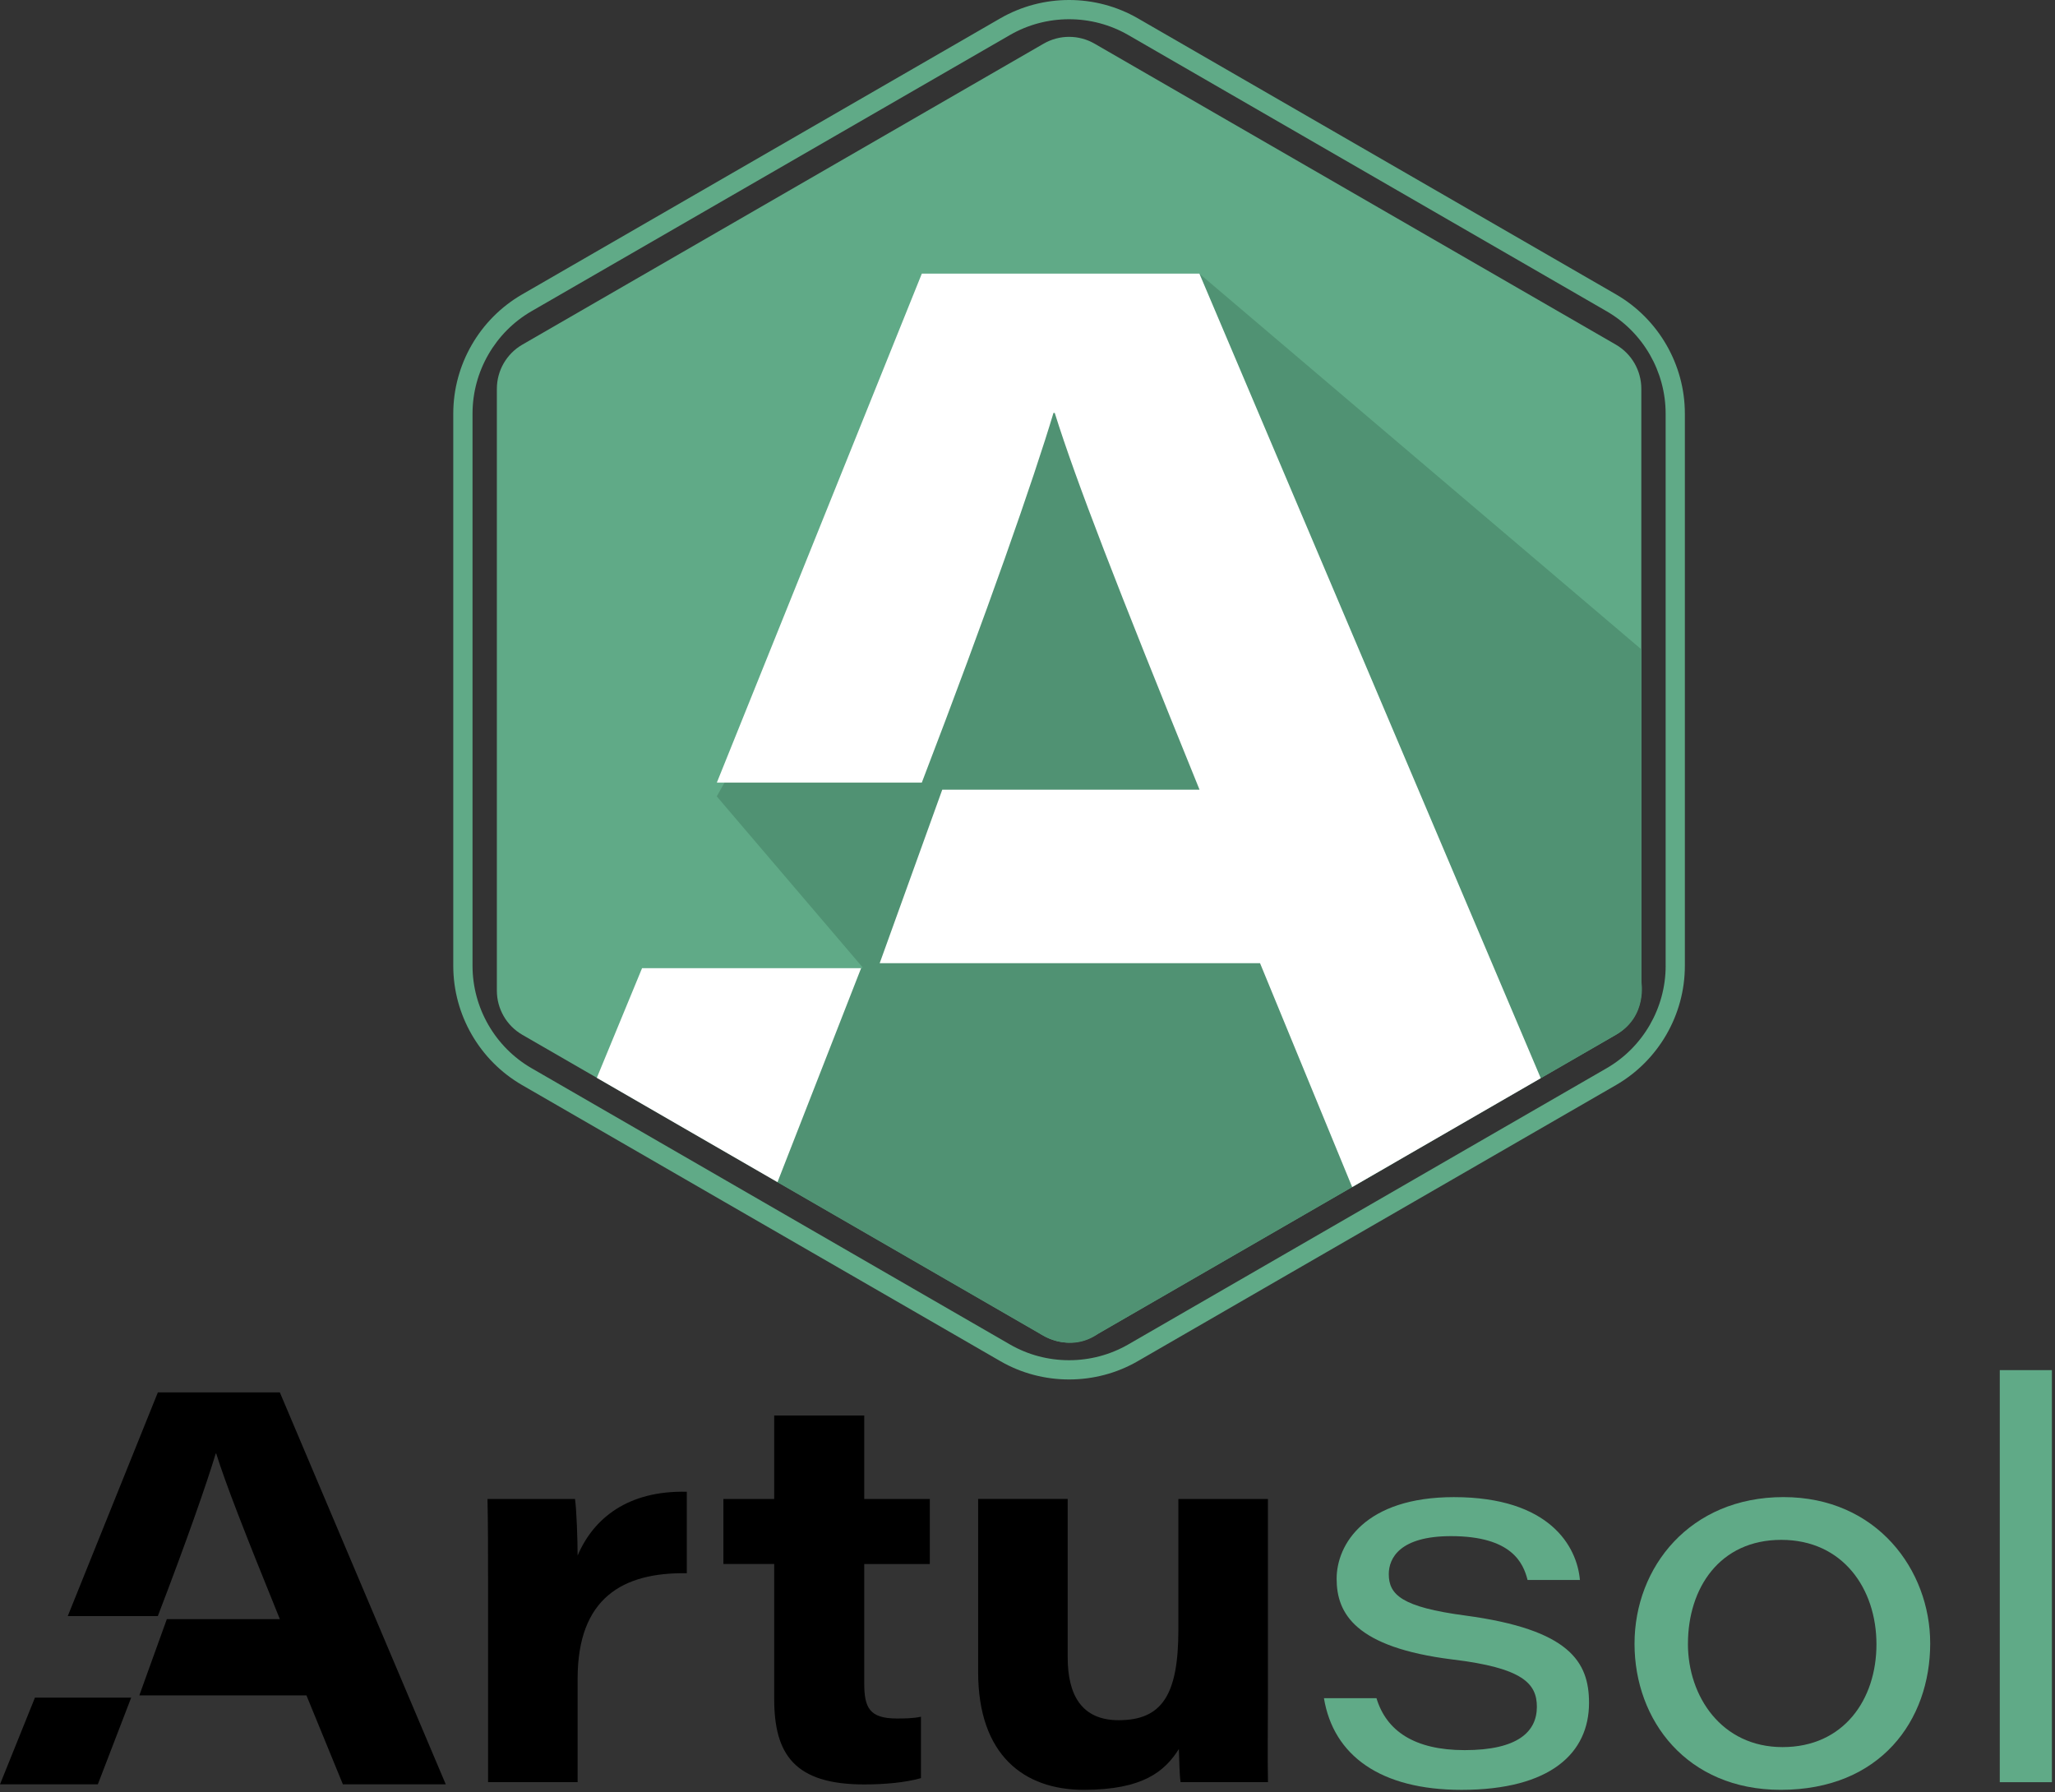
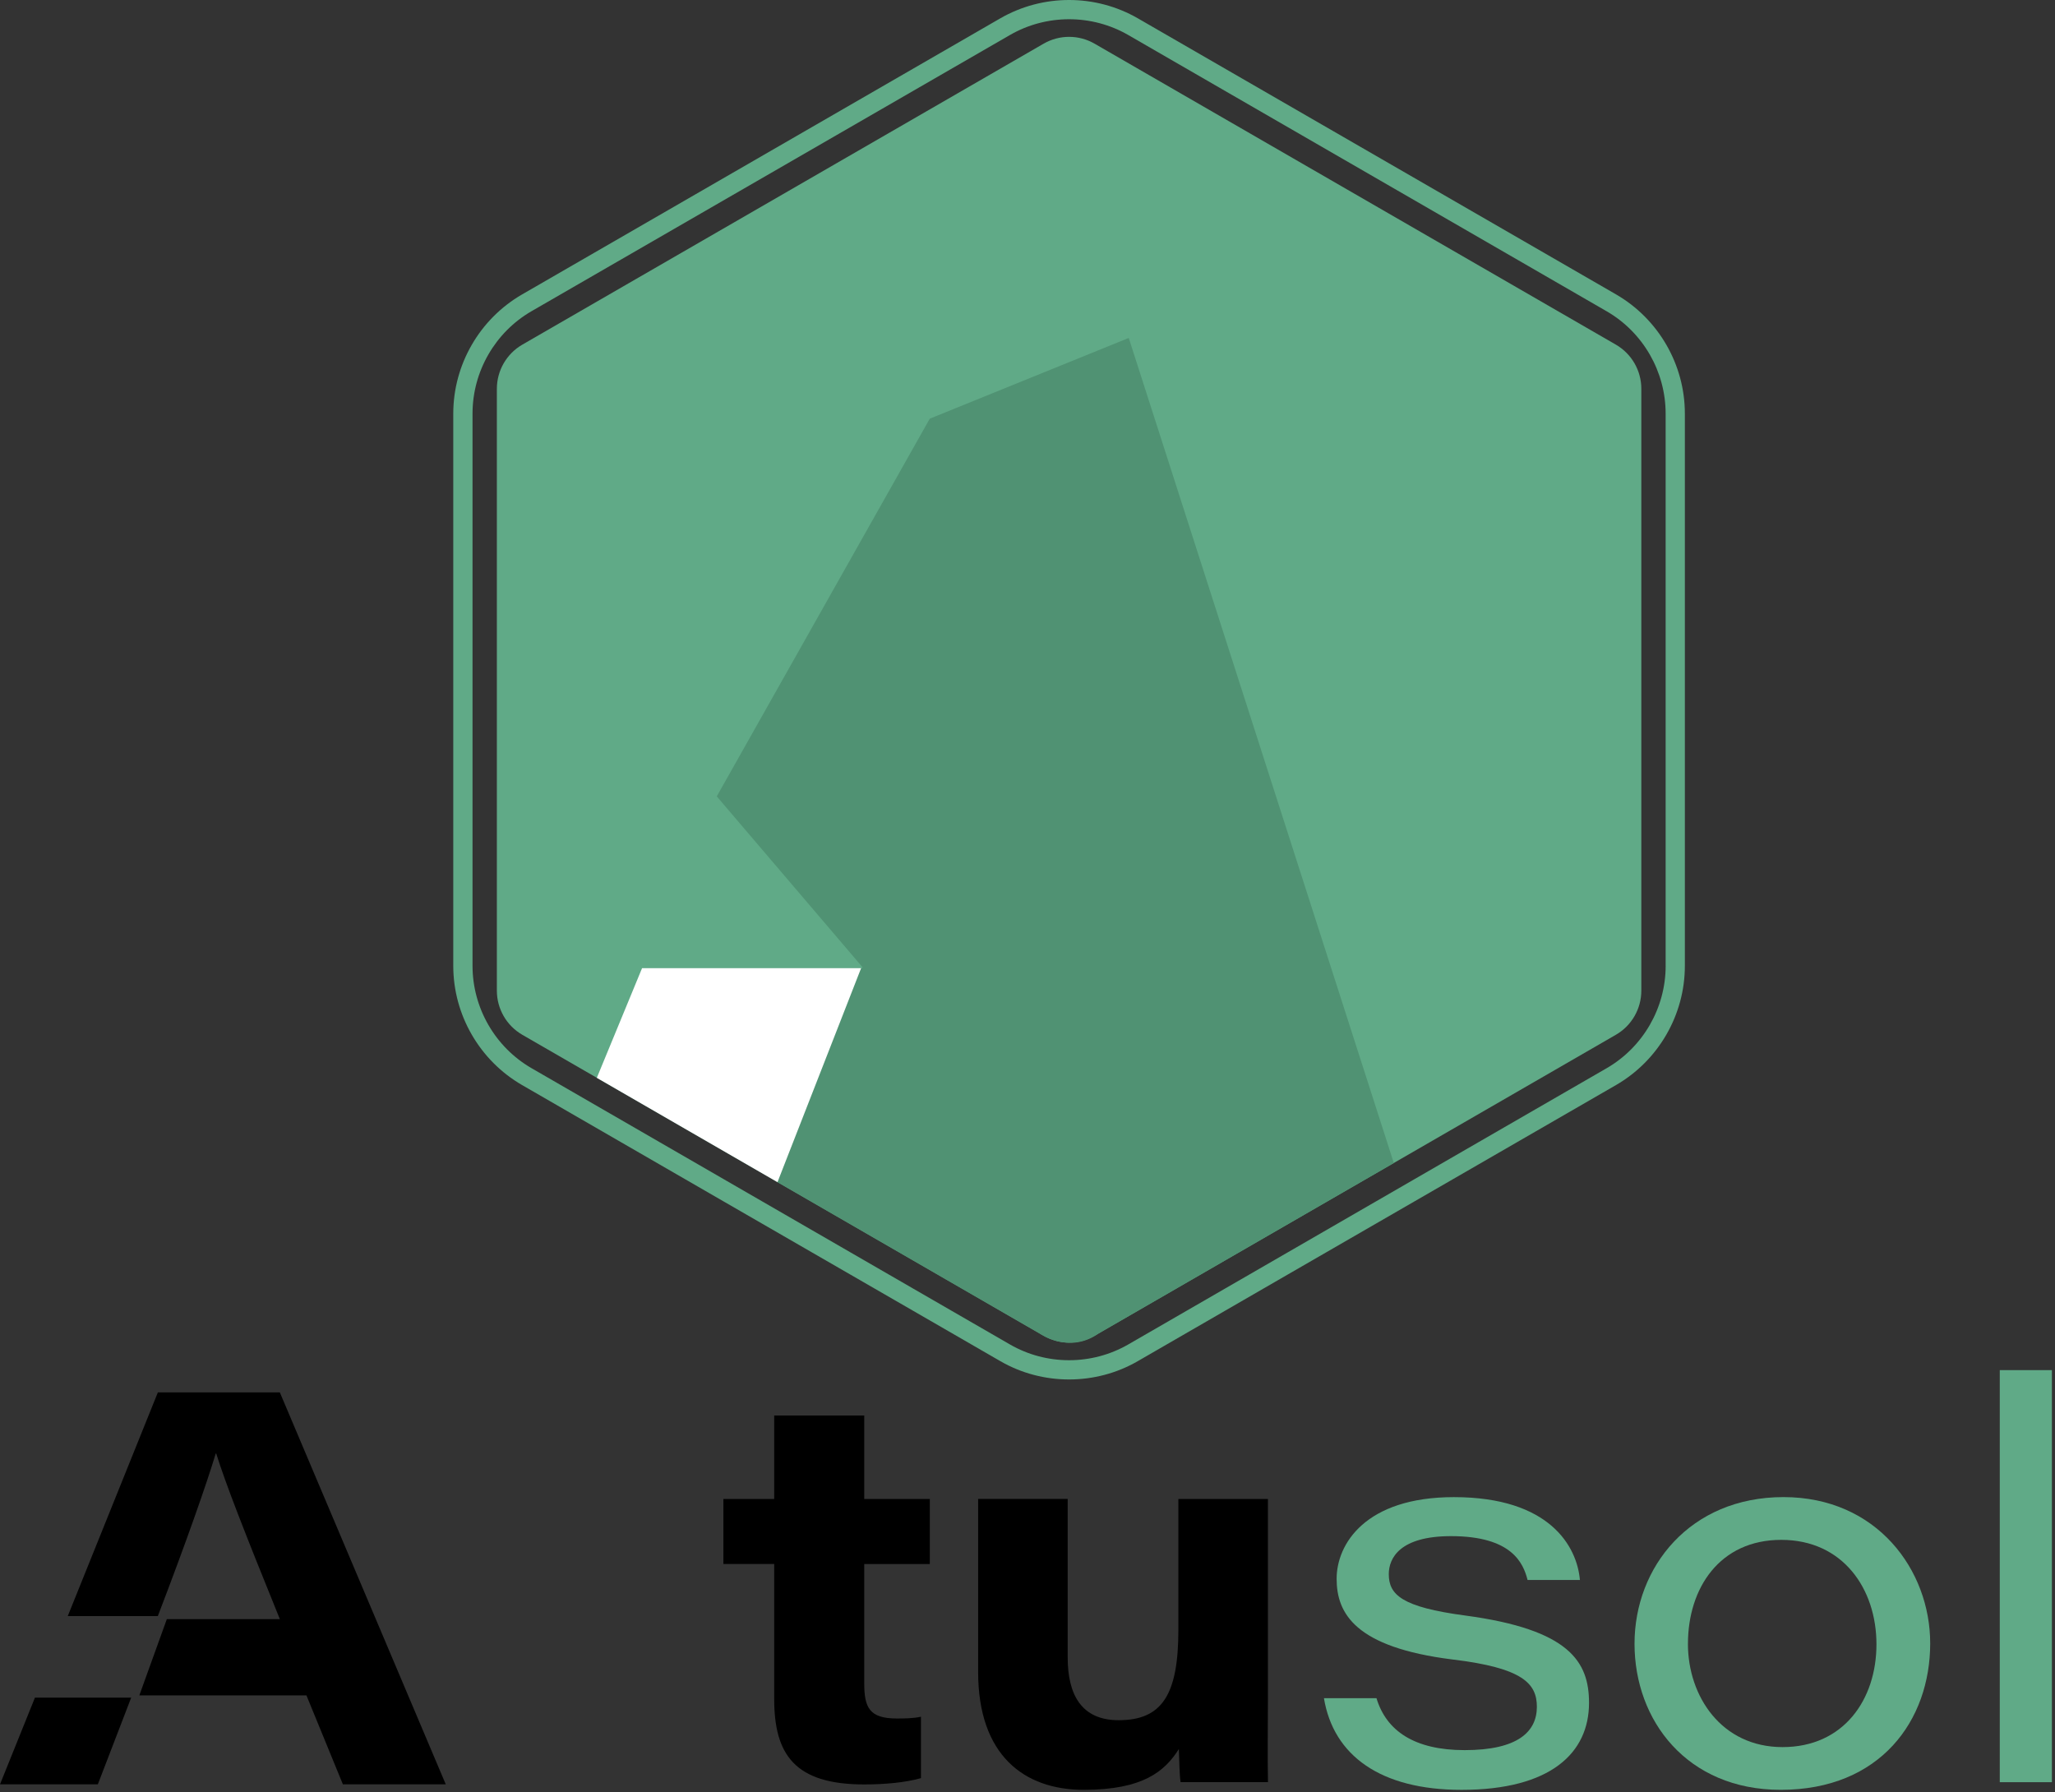
<svg xmlns="http://www.w3.org/2000/svg" width="555" height="484" viewBox="0 0 555 484" fill="none">
  <rect x="0" y="0" width="555" height="484" fill="#333333" stroke="none" />
  <path d="M436.48 79.524L307.306 4.952C295.851 -1.651 281.617 -1.651 270.155 4.952L140.988 79.524C129.533 86.15 122.416 98.469 122.416 111.706V260.85C122.416 274.079 129.533 286.405 140.988 293.032L195.347 324.419L246.732 354.07L270.155 367.596C275.87 370.905 282.302 372.548 288.726 372.548C295.15 372.548 301.559 370.913 307.298 367.596L347.618 344.306L399.439 314.398L436.465 293.024C447.919 286.397 455.036 274.079 455.036 260.842V111.698C455.036 98.469 447.919 86.143 436.465 79.516L436.48 79.524ZM449.85 260.842C449.85 272.218 443.738 282.823 433.88 288.508L399.454 308.379L347.633 338.31L304.705 363.095C294.847 368.771 282.598 368.771 272.763 363.095L246.732 348.067L195.347 318.392L143.588 288.5C133.73 282.823 127.618 272.21 127.618 260.834V111.69C127.618 100.314 133.73 89.709 143.588 84.025L272.763 9.453C277.692 6.611 283.213 5.194 288.734 5.194C294.255 5.194 299.776 6.611 304.705 9.453L433.872 84.04C443.73 89.717 449.843 100.33 449.843 111.706V260.85L449.85 260.842Z" fill="#60AA87" />
  <path d="M134.19 104.994V267.546C134.19 272.467 136.814 277.007 141.073 279.467L281.85 360.743C286.11 363.204 291.358 363.204 295.618 360.743L436.395 279.467C440.654 277.007 443.278 272.459 443.278 267.546V104.994C443.278 100.073 440.654 95.533 436.395 93.073L295.618 11.797C291.358 9.336 286.11 9.336 281.85 11.797L141.073 93.073C136.814 95.533 134.19 100.081 134.19 104.994Z" fill="#60AA87" />
-   <path d="M131.807 425.606C131.807 418.683 131.807 411.745 131.659 404.823H155.292C155.705 407.525 156 415.989 156 420.108C160.268 410.04 169.62 402.487 185.489 402.877V424.881C168.187 424.601 156 431.547 156 453.357V481.303H131.815V425.598L131.807 425.606Z" fill="black" />
  <path d="M195.37 404.823H209.091V382.281H233.409V404.823H251.116V422.39H233.409V454.61C233.409 461.12 234.772 464.11 242.185 464.11C244.271 464.11 246.639 464.094 248.726 463.627V480.213C244.591 481.396 239.023 481.918 233.386 481.918C214.557 481.918 209.091 473.75 209.091 458.831V422.382H195.37V404.815V404.823Z" fill="black" />
  <path d="M342.432 459.041C342.432 466.423 342.299 473.921 342.447 481.303H318.838C318.542 479.232 318.503 475.735 318.378 472.364C314.547 478.375 308.73 483.374 292.666 483.374C276.602 483.374 264.167 474.046 264.167 451.535V404.815H288.352V447.548C288.352 457.71 292.067 464.569 302.12 464.569C313.862 464.569 318.246 457.671 318.246 440.174V404.823H342.432V459.049V459.041Z" fill="black" />
  <path d="M371.749 458.628C374.428 467.49 382.035 472.652 395.584 472.652C409.982 472.652 415.067 467.63 415.067 460.949C415.067 454.688 411.306 450.445 392.275 448.171C365.94 444.885 360.988 435.697 360.988 426.369C360.988 417.04 368.712 404.325 392.68 404.325C418.61 404.325 425.914 417.71 426.692 426.696H412.552C411.415 422.187 408.347 414.86 391.886 414.86C378.01 414.86 375.074 420.84 375.074 425.115C375.074 430.698 378.601 434.031 395.74 436.304C423.897 440.081 429.153 448.778 429.153 459.89C429.153 473.345 418.898 483.382 394.704 483.382C372.878 483.382 360.131 474.147 357.561 458.628H371.749Z" fill="#60AA87" />
  <path d="M521.294 443.826C521.294 464.632 507.839 483.374 480.935 483.374C455.597 483.374 441.441 464.632 441.441 443.92C441.441 423.207 456.438 404.317 481.667 404.317C506.896 404.317 521.294 424.017 521.294 443.826ZM455.862 443.927C455.862 458.138 464.949 471.834 481.418 471.834C497.887 471.834 506.78 459.041 506.78 444.068C506.78 429.094 497.724 415.865 481.075 415.865C464.427 415.865 455.87 428.907 455.87 443.927H455.862Z" fill="#60AA87" />
  <path d="M540.084 481.311V370.025H554.162V481.311H540.084Z" fill="#60AA87" />
  <path d="M9.438 458.473L0 481.895H26.421L35.43 458.473H9.438Z" fill="black" />
  <path d="M75.571 376.044H42.633L18.299 436.452H42.625C50.412 416.161 55.917 400.385 58.253 392.575H58.401C60.939 400.658 65.736 413.023 75.586 437.286H45.054L37.626 457.873H82.766L92.608 481.895H120.392L75.579 376.044H75.571Z" fill="black" />
-   <path d="M323.915 73.902L443.271 175.361V264.922C443.271 264.922 445.132 274.562 436.387 279.475L416.102 291.186L323.915 73.91V73.902Z" fill="#509273" />
  <path d="M376.429 314.086L304.845 91.266L251.108 113.069L193.579 215.073L232.988 261.27L229.85 263.365L209.971 319.265L280.768 360.136C280.768 360.136 288.742 365.805 296.677 360.136L321.898 345.575L376.429 314.094V314.086Z" fill="#509273" />
  <path d="M209.978 319.257L232.56 261.473H173.404L161.186 291.085L209.978 319.257Z" fill="white" />
-   <path d="M416.11 291.178L323.923 73.902H248.959L193.595 211.366H248.951C266.674 165.184 279.195 129.288 284.514 111.519H284.856C290.626 129.919 301.543 158.052 323.961 213.266H254.48L237.583 260.118H340.298L365.185 320.588L416.11 291.186V291.178Z" fill="white" />
</svg>